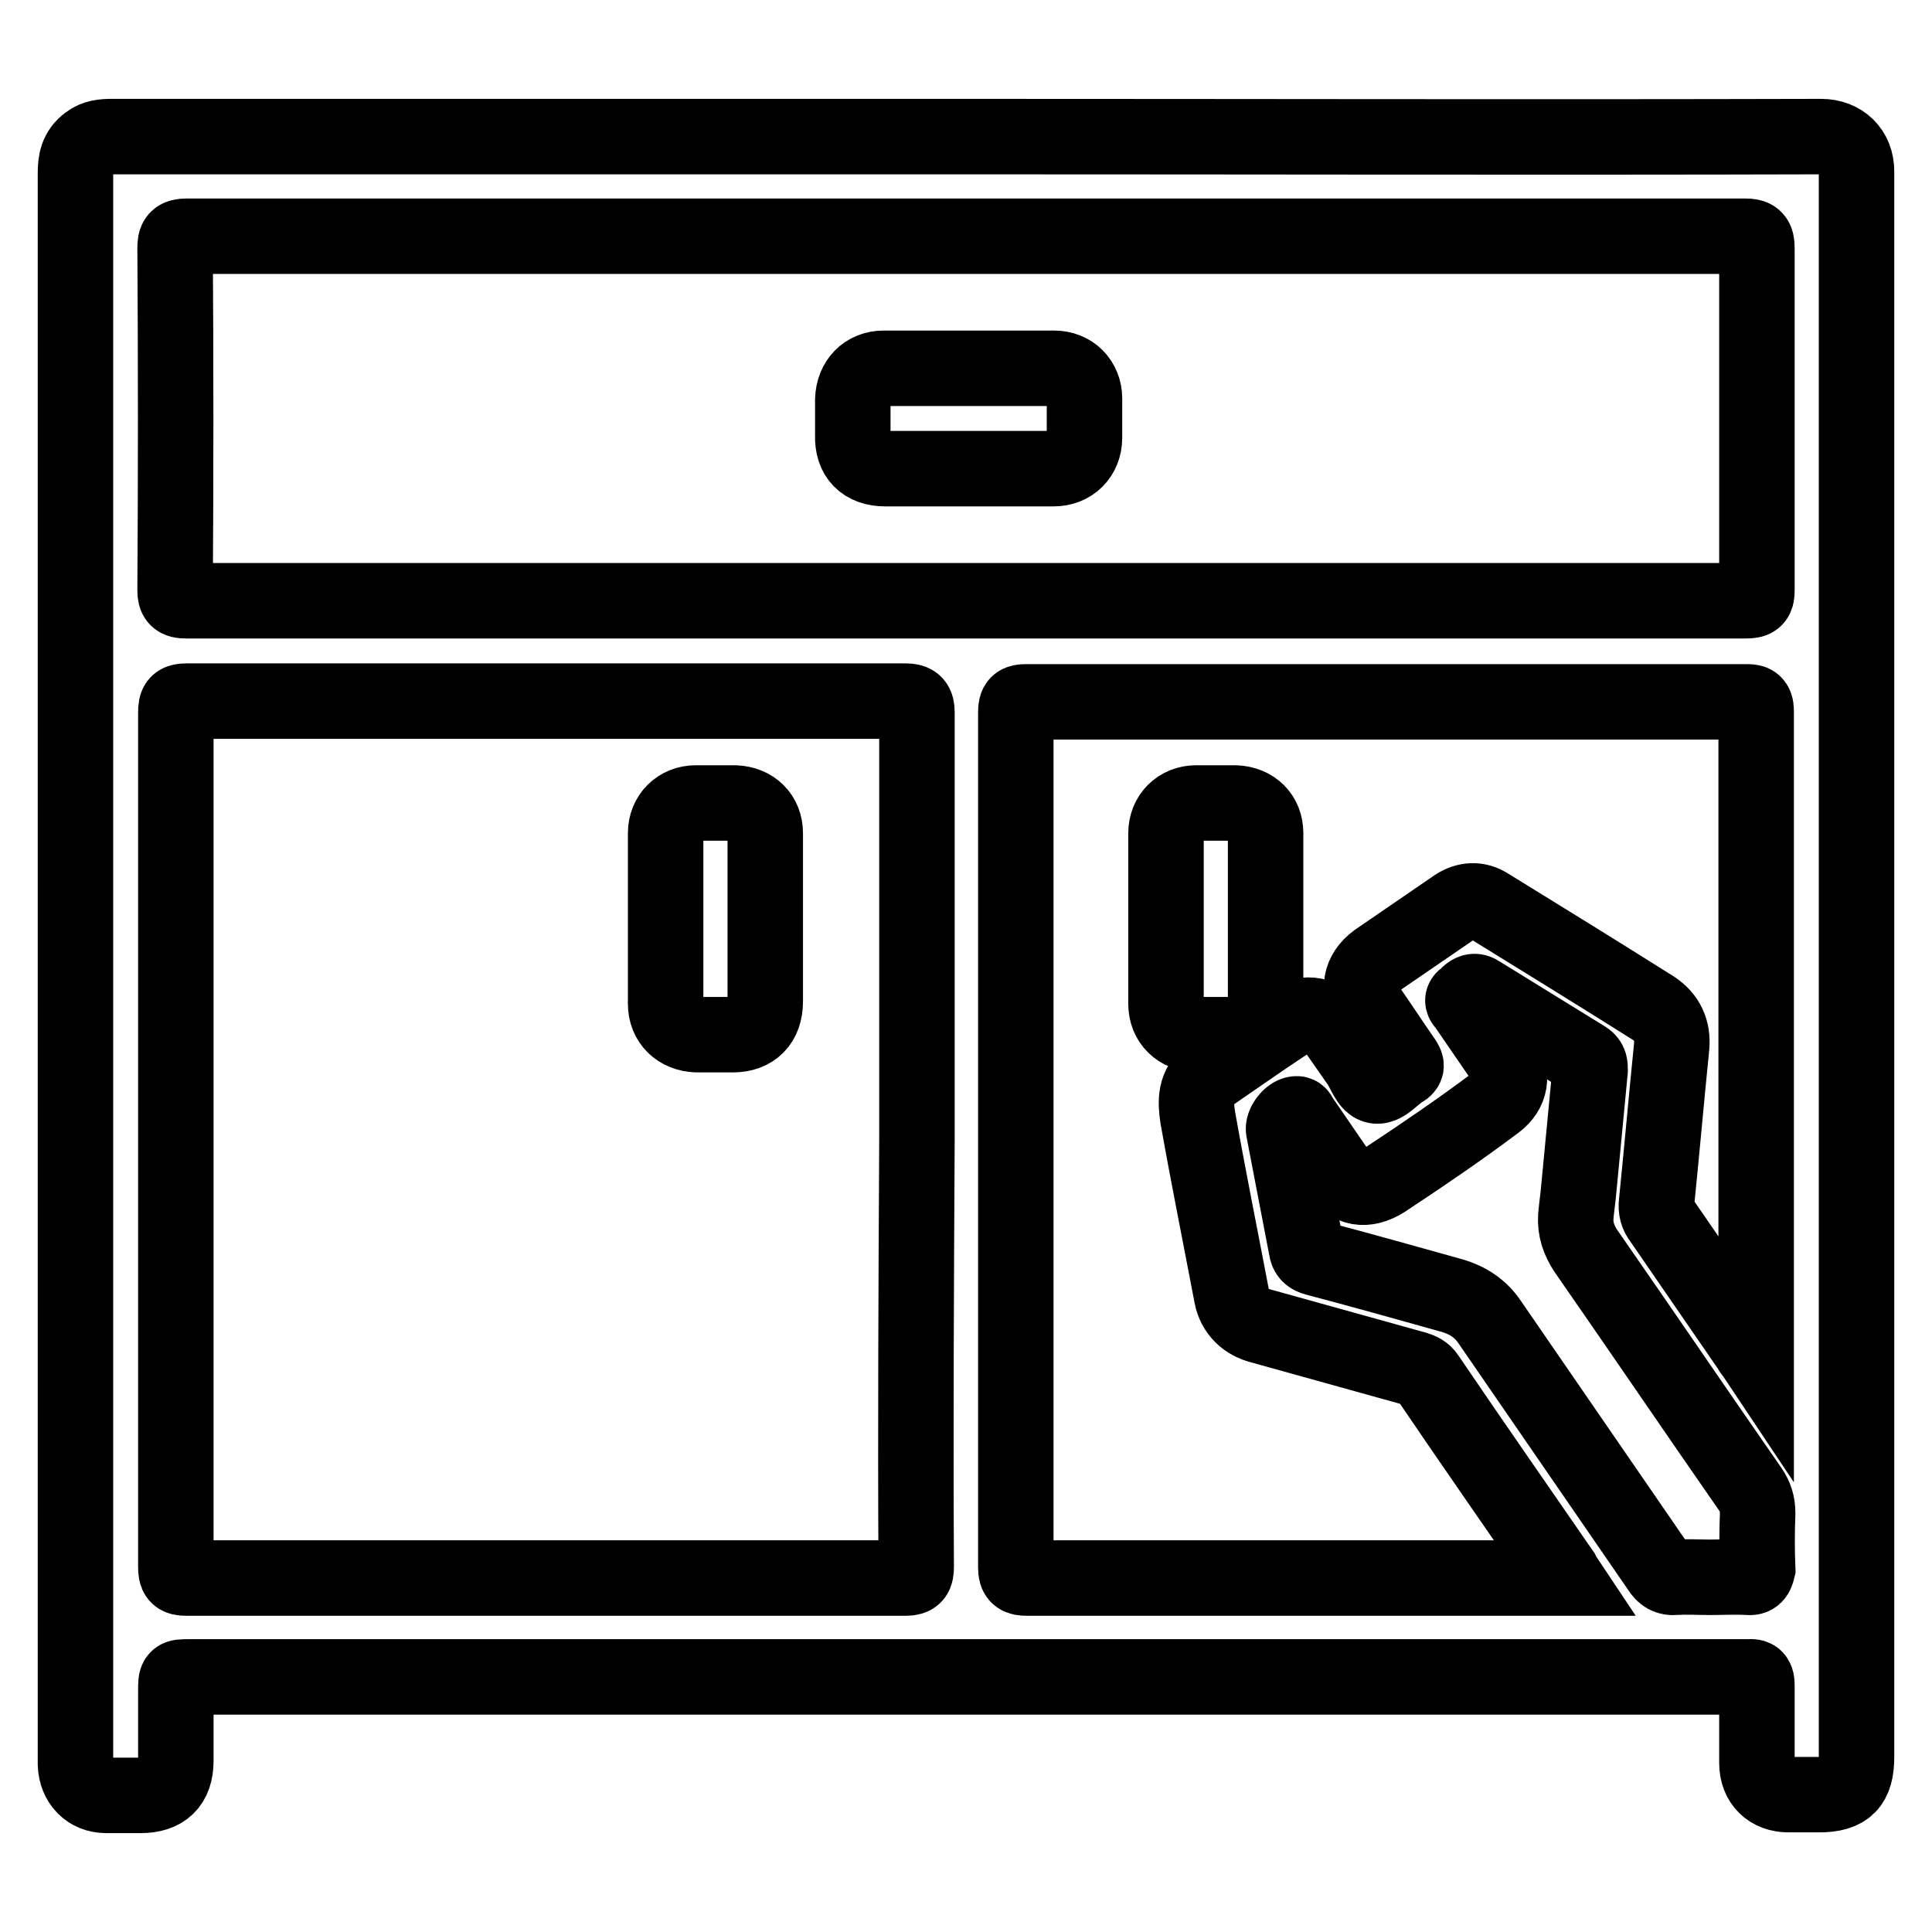
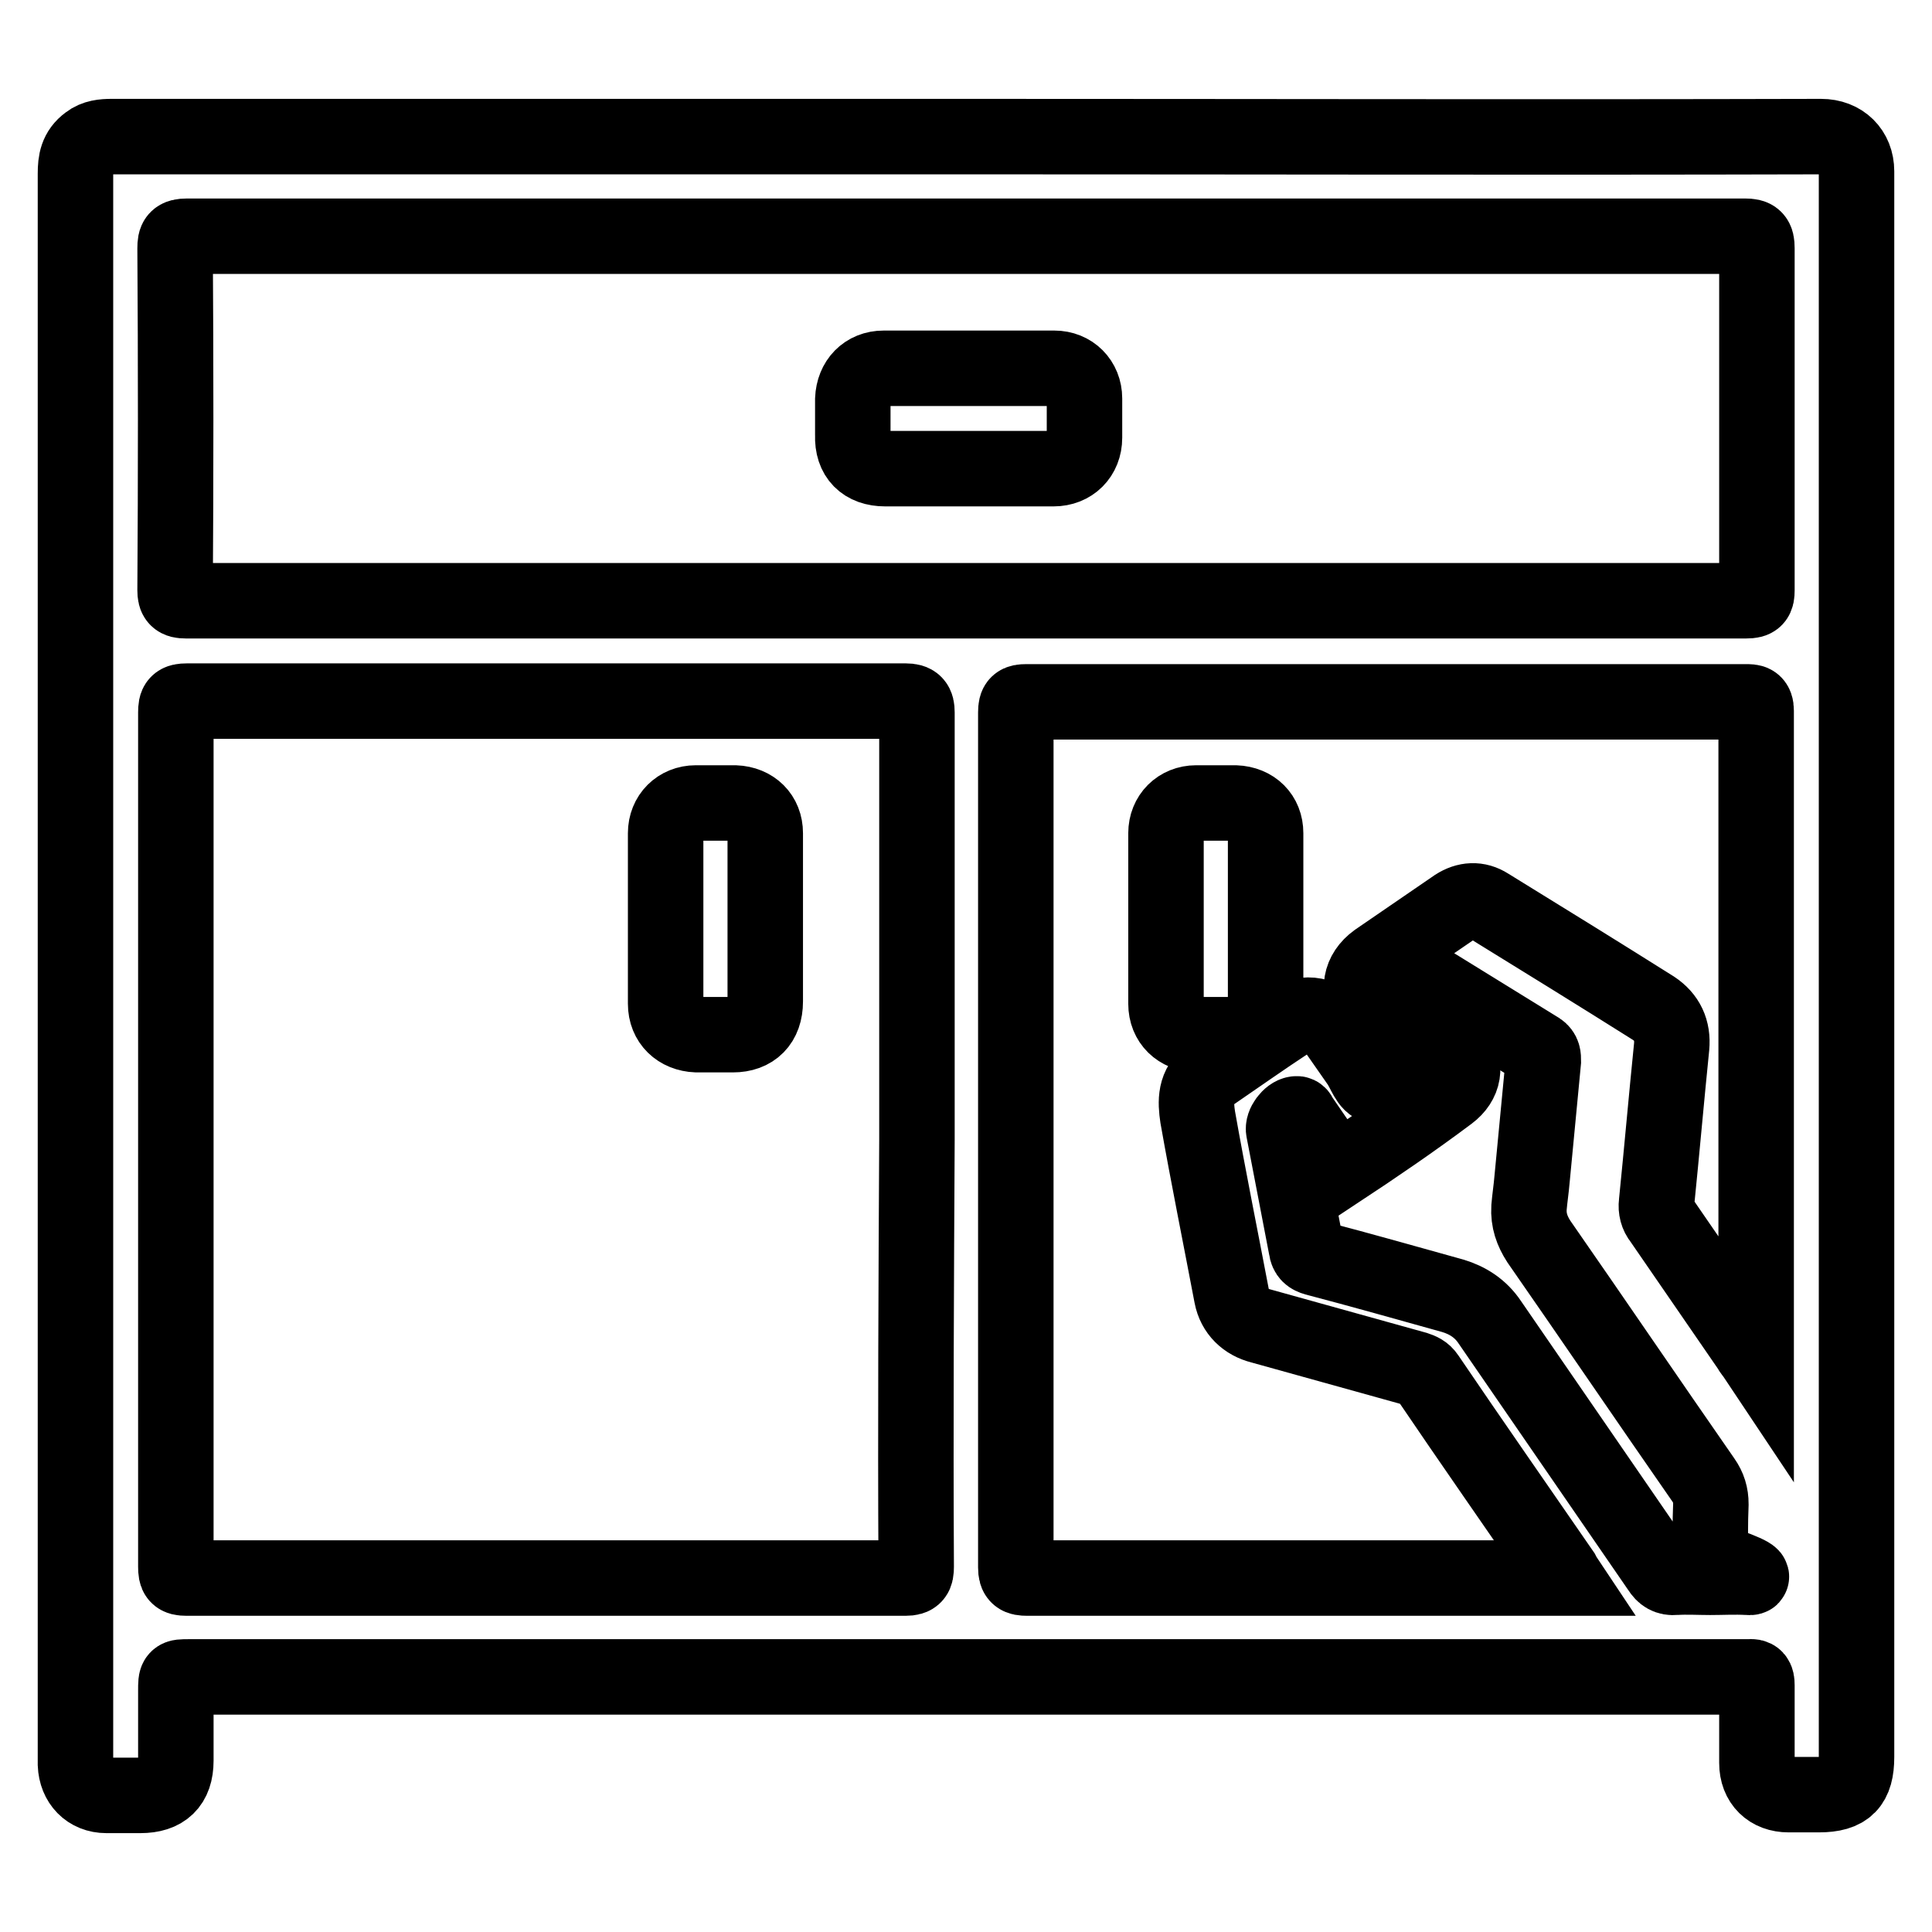
<svg xmlns="http://www.w3.org/2000/svg" version="1.1" x="0px" y="0px" viewBox="0 0 256 256" enable-background="new 0 0 256 256" xml:space="preserve">
  <g>
-     <path stroke-width="10" fill-opacity="0" stroke="#000000" d="M241.3,18.1c-37.7,0.1-75.5,0-113.2,0c-37.8,0-75.6,0-113.3,0c-1.1,0-2.2,0.1-3.1,0.8 C10.2,20,10,21.4,10,23c0,70,0,140,0,210c0,0.3,0,0.5,0,0.8c0.1,2.4,1.7,4.1,4.1,4.1c1.5,0,3,0,4.5,0c3.1,0,4.7-1.5,4.7-4.6 c0-3.1,0-6.2,0-9.3c0-1.8,0-1.8,1.7-1.8h206c0.2,0,0.4,0,0.7,0c0.9-0.1,1.1,0.2,1.1,1.1c0,3.4,0,6.9,0,10.3c0,2.6,1.7,4.2,4.2,4.2 c1.3,0,2.7,0,4,0c3.7,0,5-1.4,5-5c0-70,0-140.1,0-210.1C246,20,244.1,18.1,241.3,18.1L241.3,18.1z M23.2,32.9 c0-1.2,0.2-1.6,1.6-1.6c34.4,0,68.8,0,103.3,0c34.4,0,68.7,0,103.1,0c1.3,0,1.6,0.3,1.6,1.6c0,15.1,0,30.2,0,45.3 c0,1.1-0.2,1.4-1.4,1.4c-68.9,0-137.9,0-206.8,0c-1.1,0-1.4-0.3-1.4-1.4C23.3,63.2,23.3,48.1,23.2,32.9z M121.4,207.6 c0,1.1-0.2,1.5-1.4,1.5c-31.8,0-63.5,0-95.3,0c-1.2,0-1.4-0.3-1.4-1.5c0-37.7,0-75.5,0-113.2c0-1.2,0.2-1.5,1.5-1.5 c31.7,0,63.4,0,95.2,0c1.2,0,1.5,0.4,1.5,1.5c0,18.9,0,37.7,0,56.6C121.4,169.9,121.3,188.7,121.4,207.6z M231.6,209 c-1.7-0.1-3.4,0-5,0c-1.5,0-3.1-0.1-4.6,0c-1,0.1-1.6-0.3-2.1-1.1c-7.5-10.9-15-21.8-22.5-32.7c-1.2-1.8-2.9-2.9-4.9-3.5 c-6.1-1.7-12.1-3.4-18.2-5c-0.7-0.2-1.1-0.5-1.2-1.3c-1-5.2-2-10.4-3-15.6c-0.2-0.8,0.8-2.1,1.6-2.2c0.5-0.1,0.5,0.4,0.7,0.6 c1.6,2.3,3.2,4.7,4.8,7c1.6,2.4,3.8,2.7,6.2,1.2c5-3.3,10-6.7,14.8-10.3c2-1.5,2.4-3.7,0.9-5.8c-1.6-2.3-3.2-4.7-4.8-7 c-0.2-0.3-0.8-0.7-0.2-1.1c0.5-0.4,1-1.2,1.9-0.6c4.7,2.9,9.4,5.8,14.1,8.7c0.6,0.4,0.6,0.9,0.6,1.5c-0.5,5.2-1,10.5-1.5,15.7 c-0.1,1.2-0.3,2.5-0.4,3.7c-0.1,1.7,0.4,3.1,1.3,4.5c7.3,10.5,14.5,21.1,21.8,31.6c0.7,1,1,2,1,3.2c-0.1,2.5-0.1,4.9,0,7.4 C232.7,208.7,232.5,209.1,231.6,209z M232.7,178.9v1c-0.4-0.6-0.7-0.9-0.9-1.3c-3.9-5.7-7.8-11.3-11.7-17c-0.5-0.6-0.7-1.4-0.6-2.2 c0.7-6.9,1.3-13.8,2-20.7c0.2-2.2-0.6-3.9-2.4-5.1c-7.3-4.6-14.6-9.1-21.9-13.6c-1.4-0.9-2.9-0.8-4.3,0.1c-3.5,2.4-7,4.8-10.5,7.2 c-2.2,1.6-2.6,4-1.1,6.3c1.6,2.3,3.1,4.6,4.7,6.9c0.4,0.6,0.5,0.9-0.2,1.3c-1.2,0.7-2.3,2.2-3.4,2.1c-1.1-0.1-1.6-2-2.4-3.1 c-1-1.4-2-2.9-3-4.3c-1.5-2.1-4-2.6-6.2-1.2c-3.5,2.3-6.9,4.7-10.4,7.1c-2.1,1.4-2,3.6-1.7,5.6c1.4,7.9,3,15.8,4.5,23.7 c0.4,2.1,1.9,3.5,3.9,4c6.8,1.9,13.7,3.8,20.5,5.7c0.6,0.2,1.1,0.4,1.5,1c5.9,8.7,11.9,17.3,17.9,26c0.1,0.2,0.2,0.4,0.4,0.7H198 c-20.6,0-41.3,0-61.9,0c-1.1,0-1.5-0.2-1.5-1.4c0-37.8,0-75.6,0-113.3c0-1.2,0.3-1.4,1.4-1.4c31.8,0,63.5,0,95.3,0 c0.9,0,1.4,0,1.4,1.2C232.7,122.3,232.7,150.6,232.7,178.9L232.7,178.9z M97.4,106.4c-1.7,0-3.4,0-5.2,0c-2.3,0-4,1.7-4,4 c0,7.5,0,15.1,0,22.6c0,2.4,1.7,4,4.1,4.1c1.6,0,3.2,0,4.8,0c2.7,0,4.3-1.6,4.3-4.4c0-3.6,0-7.2,0-10.9c0-3.8,0-7.6,0-11.4 C101.4,108.1,99.8,106.5,97.4,106.4z M117.3,62.1c3.6,0,7.2,0,10.9,0c3.8,0,7.6,0,11.4,0c2.4,0,4.1-1.7,4.1-4.1c0-1.7,0-3.4,0-5.2 c0-2.3-1.7-4-4-4c-7.5,0-15.1,0-22.6,0c-2.4,0-4,1.7-4.1,4.1c0,1.6,0,3.2,0,4.8C112.9,60.5,114.5,62.1,117.3,62.1z M163.7,106.4 c-1.7,0-3.4,0-5.2,0c-2.3,0-4,1.7-4,4c0,7.5,0,15.1,0,22.6c0,2.4,1.7,4,4.1,4.1c1.6,0,3.2,0,4.8,0c2.7,0,4.3-1.6,4.3-4.4 c0-3.7,0-7.3,0-11c0-3.8,0-7.5,0-11.3C167.7,108.1,166.1,106.5,163.7,106.4L163.7,106.4z" />
+     <path stroke-width="10" fill-opacity="0" stroke="#000000" d="M241.3,18.1c-37.7,0.1-75.5,0-113.2,0c-37.8,0-75.6,0-113.3,0c-1.1,0-2.2,0.1-3.1,0.8 C10.2,20,10,21.4,10,23c0,70,0,140,0,210c0,0.3,0,0.5,0,0.8c0.1,2.4,1.7,4.1,4.1,4.1c1.5,0,3,0,4.5,0c3.1,0,4.7-1.5,4.7-4.6 c0-3.1,0-6.2,0-9.3c0-1.8,0-1.8,1.7-1.8h206c0.2,0,0.4,0,0.7,0c0.9-0.1,1.1,0.2,1.1,1.1c0,3.4,0,6.9,0,10.3c0,2.6,1.7,4.2,4.2,4.2 c1.3,0,2.7,0,4,0c3.7,0,5-1.4,5-5c0-70,0-140.1,0-210.1C246,20,244.1,18.1,241.3,18.1L241.3,18.1z M23.2,32.9 c0-1.2,0.2-1.6,1.6-1.6c34.4,0,68.8,0,103.3,0c34.4,0,68.7,0,103.1,0c1.3,0,1.6,0.3,1.6,1.6c0,15.1,0,30.2,0,45.3 c0,1.1-0.2,1.4-1.4,1.4c-68.9,0-137.9,0-206.8,0c-1.1,0-1.4-0.3-1.4-1.4C23.3,63.2,23.3,48.1,23.2,32.9z M121.4,207.6 c0,1.1-0.2,1.5-1.4,1.5c-31.8,0-63.5,0-95.3,0c-1.2,0-1.4-0.3-1.4-1.5c0-37.7,0-75.5,0-113.2c0-1.2,0.2-1.5,1.5-1.5 c31.7,0,63.4,0,95.2,0c1.2,0,1.5,0.4,1.5,1.5c0,18.9,0,37.7,0,56.6C121.4,169.9,121.3,188.7,121.4,207.6z M231.6,209 c-1.7-0.1-3.4,0-5,0c-1.5,0-3.1-0.1-4.6,0c-1,0.1-1.6-0.3-2.1-1.1c-7.5-10.9-15-21.8-22.5-32.7c-1.2-1.8-2.9-2.9-4.9-3.5 c-6.1-1.7-12.1-3.4-18.2-5c-0.7-0.2-1.1-0.5-1.2-1.3c-1-5.2-2-10.4-3-15.6c-0.2-0.8,0.8-2.1,1.6-2.2c0.5-0.1,0.5,0.4,0.7,0.6 c1.6,2.3,3.2,4.7,4.8,7c5-3.3,10-6.7,14.8-10.3c2-1.5,2.4-3.7,0.9-5.8c-1.6-2.3-3.2-4.7-4.8-7 c-0.2-0.3-0.8-0.7-0.2-1.1c0.5-0.4,1-1.2,1.9-0.6c4.7,2.9,9.4,5.8,14.1,8.7c0.6,0.4,0.6,0.9,0.6,1.5c-0.5,5.2-1,10.5-1.5,15.7 c-0.1,1.2-0.3,2.5-0.4,3.7c-0.1,1.7,0.4,3.1,1.3,4.5c7.3,10.5,14.5,21.1,21.8,31.6c0.7,1,1,2,1,3.2c-0.1,2.5-0.1,4.9,0,7.4 C232.7,208.7,232.5,209.1,231.6,209z M232.7,178.9v1c-0.4-0.6-0.7-0.9-0.9-1.3c-3.9-5.7-7.8-11.3-11.7-17c-0.5-0.6-0.7-1.4-0.6-2.2 c0.7-6.9,1.3-13.8,2-20.7c0.2-2.2-0.6-3.9-2.4-5.1c-7.3-4.6-14.6-9.1-21.9-13.6c-1.4-0.9-2.9-0.8-4.3,0.1c-3.5,2.4-7,4.8-10.5,7.2 c-2.2,1.6-2.6,4-1.1,6.3c1.6,2.3,3.1,4.6,4.7,6.9c0.4,0.6,0.5,0.9-0.2,1.3c-1.2,0.7-2.3,2.2-3.4,2.1c-1.1-0.1-1.6-2-2.4-3.1 c-1-1.4-2-2.9-3-4.3c-1.5-2.1-4-2.6-6.2-1.2c-3.5,2.3-6.9,4.7-10.4,7.1c-2.1,1.4-2,3.6-1.7,5.6c1.4,7.9,3,15.8,4.5,23.7 c0.4,2.1,1.9,3.5,3.9,4c6.8,1.9,13.7,3.8,20.5,5.7c0.6,0.2,1.1,0.4,1.5,1c5.9,8.7,11.9,17.3,17.9,26c0.1,0.2,0.2,0.4,0.4,0.7H198 c-20.6,0-41.3,0-61.9,0c-1.1,0-1.5-0.2-1.5-1.4c0-37.8,0-75.6,0-113.3c0-1.2,0.3-1.4,1.4-1.4c31.8,0,63.5,0,95.3,0 c0.9,0,1.4,0,1.4,1.2C232.7,122.3,232.7,150.6,232.7,178.9L232.7,178.9z M97.4,106.4c-1.7,0-3.4,0-5.2,0c-2.3,0-4,1.7-4,4 c0,7.5,0,15.1,0,22.6c0,2.4,1.7,4,4.1,4.1c1.6,0,3.2,0,4.8,0c2.7,0,4.3-1.6,4.3-4.4c0-3.6,0-7.2,0-10.9c0-3.8,0-7.6,0-11.4 C101.4,108.1,99.8,106.5,97.4,106.4z M117.3,62.1c3.6,0,7.2,0,10.9,0c3.8,0,7.6,0,11.4,0c2.4,0,4.1-1.7,4.1-4.1c0-1.7,0-3.4,0-5.2 c0-2.3-1.7-4-4-4c-7.5,0-15.1,0-22.6,0c-2.4,0-4,1.7-4.1,4.1c0,1.6,0,3.2,0,4.8C112.9,60.5,114.5,62.1,117.3,62.1z M163.7,106.4 c-1.7,0-3.4,0-5.2,0c-2.3,0-4,1.7-4,4c0,7.5,0,15.1,0,22.6c0,2.4,1.7,4,4.1,4.1c1.6,0,3.2,0,4.8,0c2.7,0,4.3-1.6,4.3-4.4 c0-3.7,0-7.3,0-11c0-3.8,0-7.5,0-11.3C167.7,108.1,166.1,106.5,163.7,106.4L163.7,106.4z" />
  </g>
</svg>